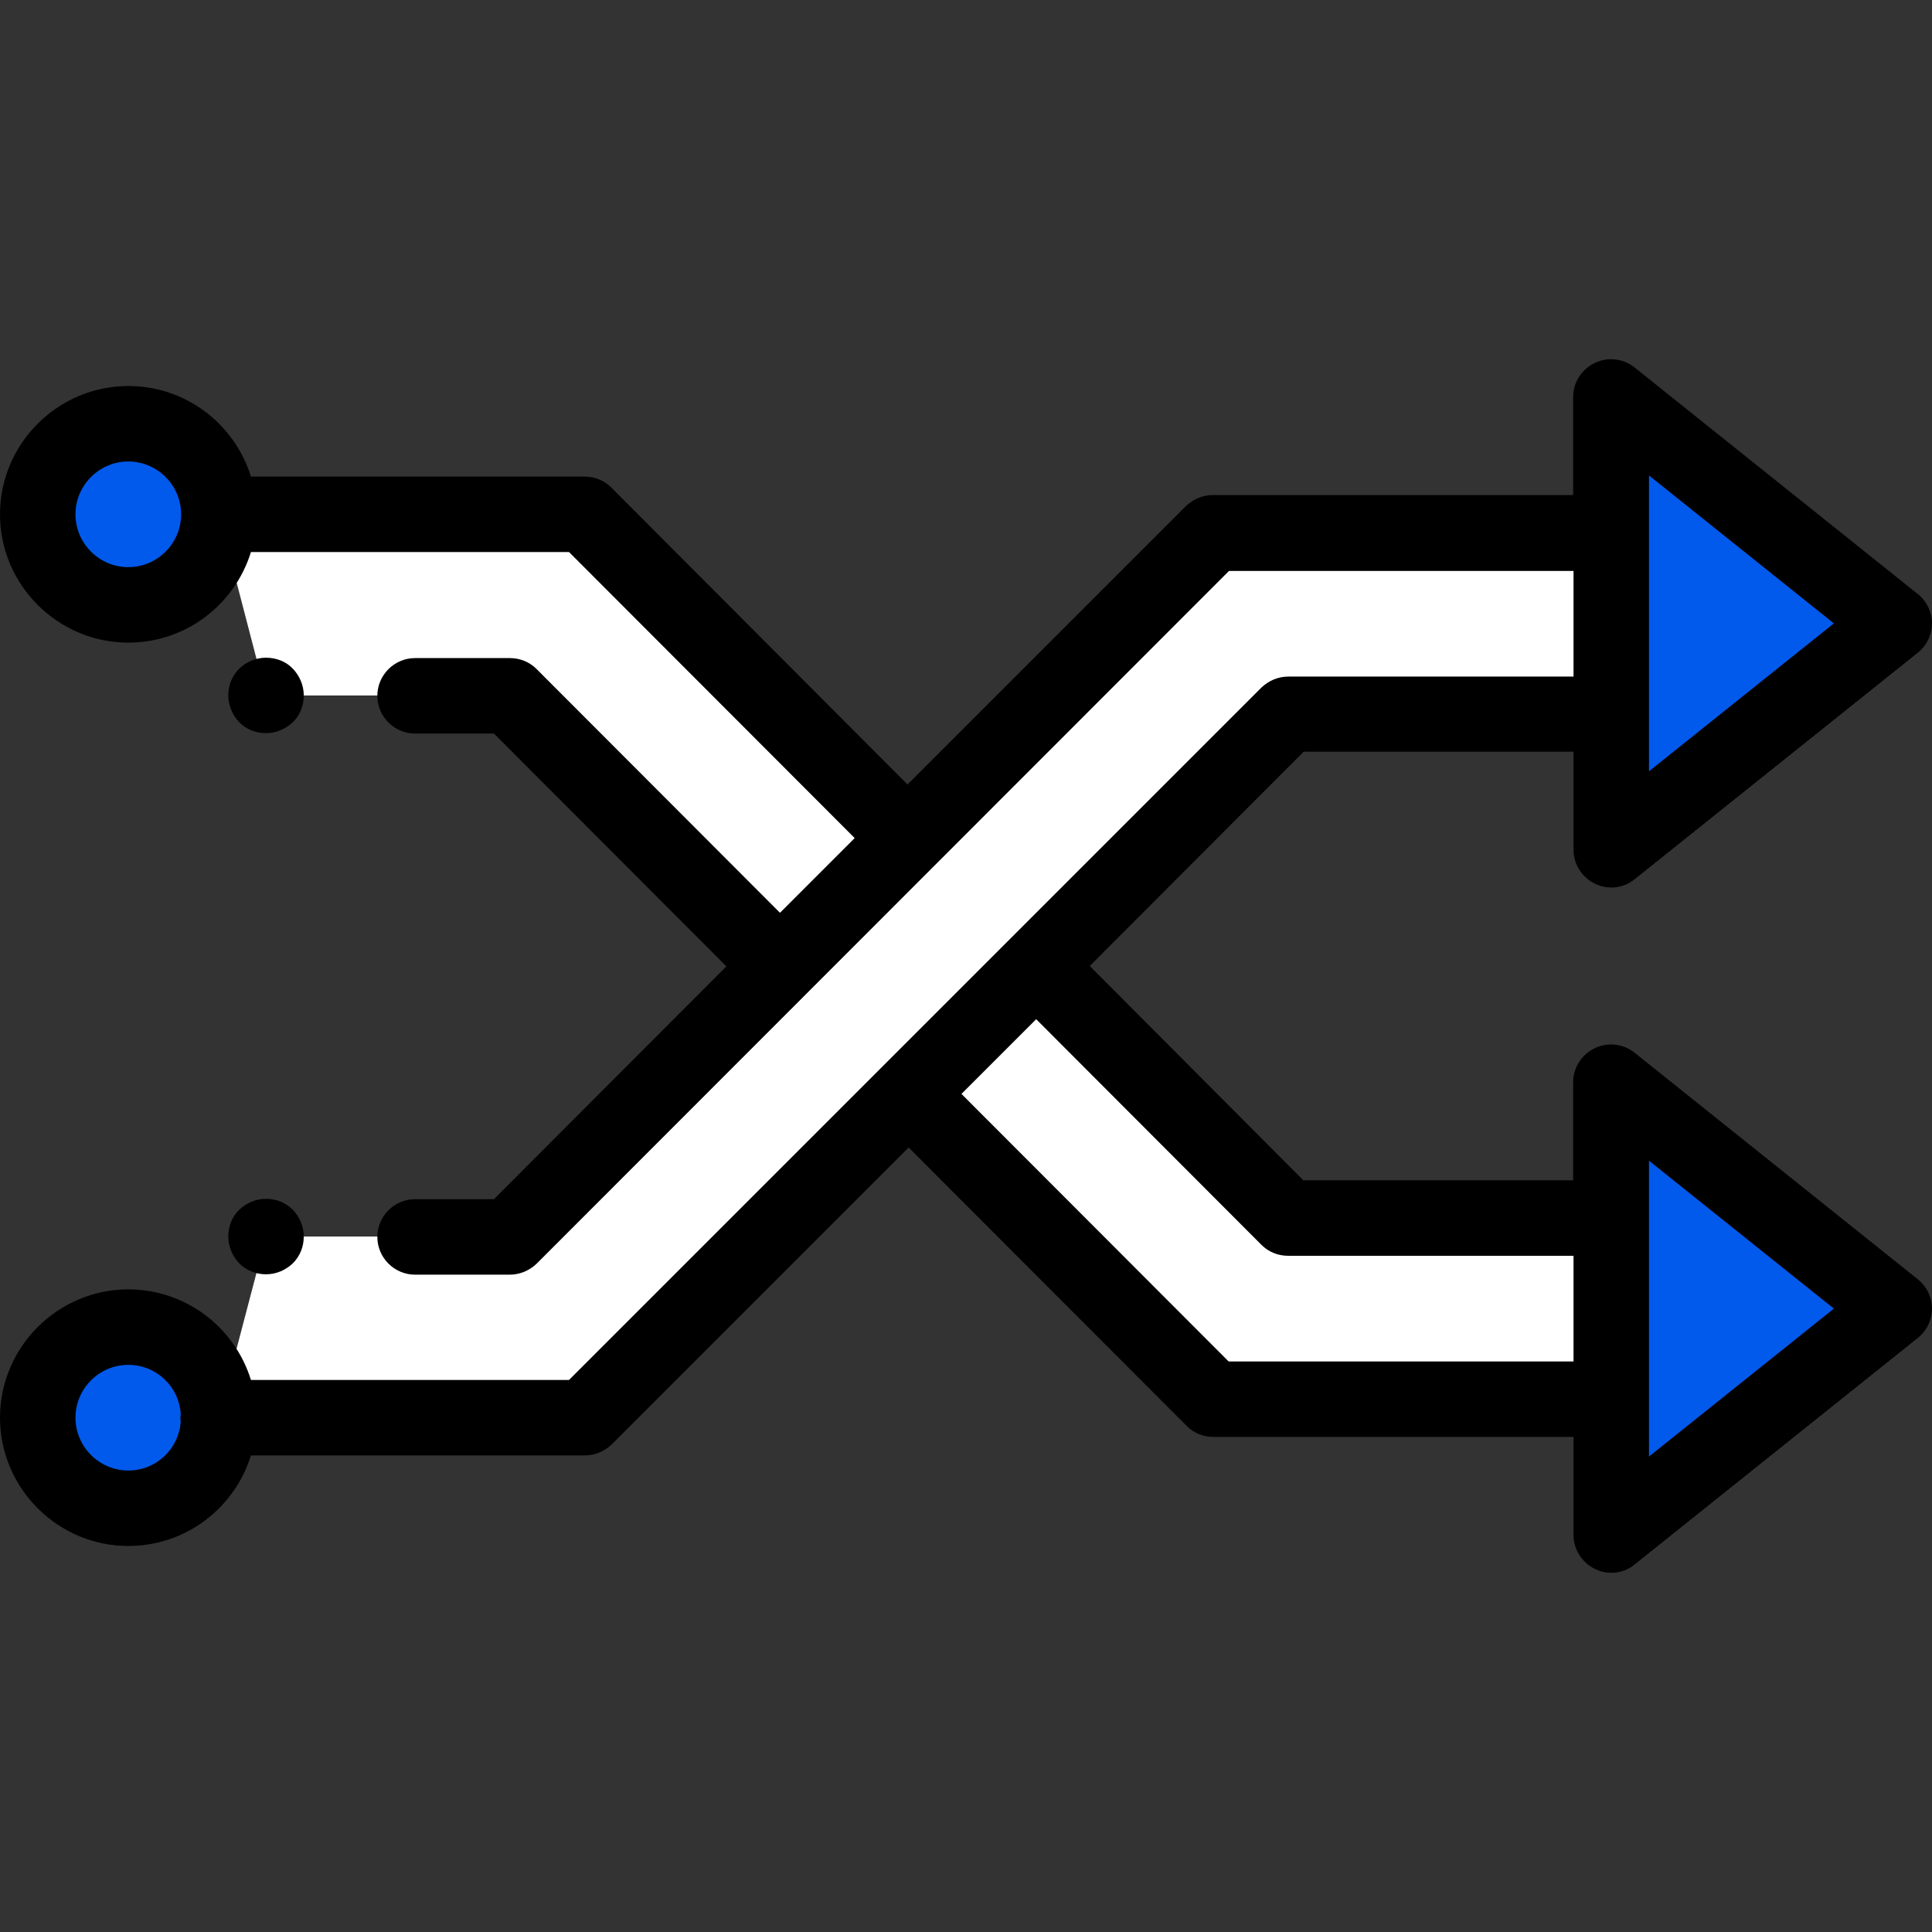
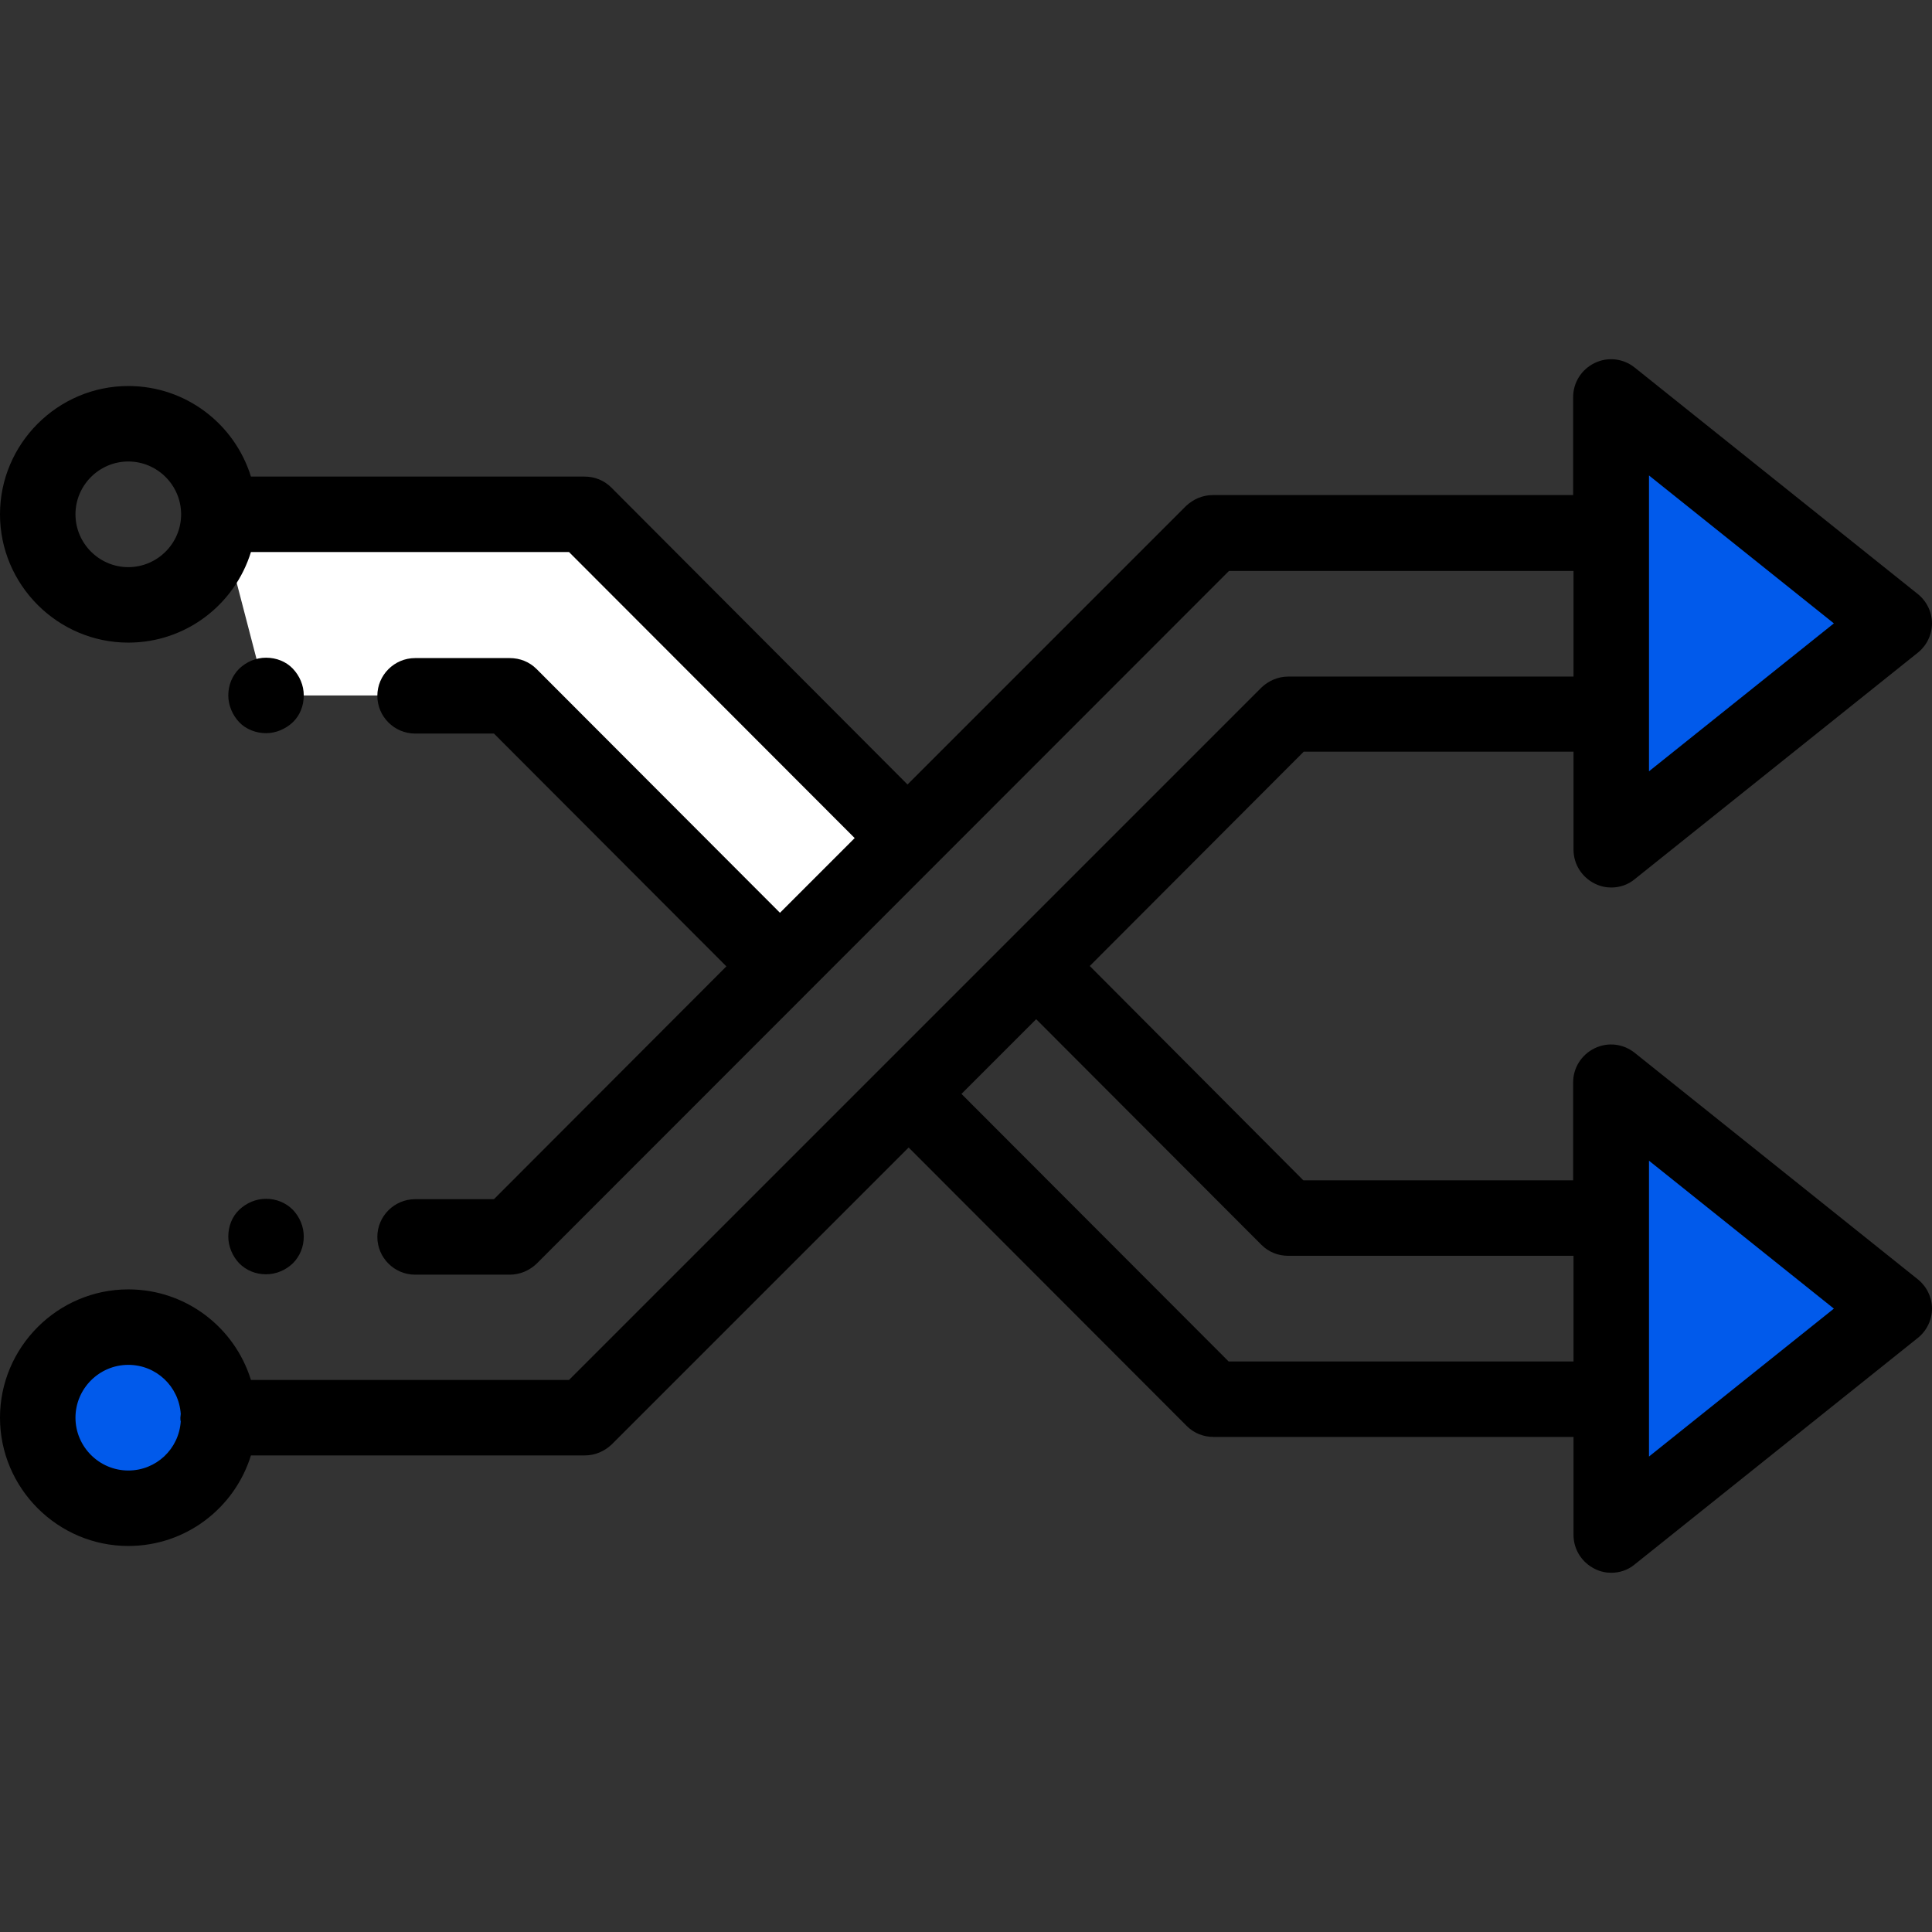
<svg xmlns="http://www.w3.org/2000/svg" version="1.1" id="Capa_1" x="0px" y="0px" viewBox="0 0 512 512" style="enable-background:new 0 0 512 512;" xml:space="preserve">
  <rect x="0" y="0" width="512" height="512" fill="#333333" stroke="none" />
  <style type="text/css">
	.st0{fill:#015AEB;}
	.st1{fill:#FFFFFF;}
</style>
-   <circle class="st0" cx="34" cy="136.3" r="24" />
  <circle class="st0" cx="34" cy="375.7" r="24" />
  <polyline class="st0" points="427,406.8 427,286.8 502,346.8 " />
  <g>
-     <polygon class="st1" points="276.9,258.2 341.4,322.8 427,322.8 427,370.8 321.5,370.8 243,292.2  " />
    <polygon class="st1" points="70.5,184.3 135.1,184.3 202.9,252.3 237.9,219.3 155,136.3 58,136.3  " />
  </g>
-   <polygon class="st1" points="57.9,375.7 155,375.7 341.4,189.2 427,189.2 427,141.2 321.5,141.2 135.1,327.7 70.5,327.7 " />
-   <path class="st0" d="M502,165.2l-75,60v-120L502,165.2z" />
+   <path class="st0" d="M502,165.2l-75,60v-120z" />
  <path d="M63.4,334.8c1.9,1.9,4.4,2.9,7.1,2.9s5.2-1.1,7.1-2.9c1.9-1.9,2.9-4.4,2.9-7.1s-1.1-5.2-2.9-7.1c-1.9-1.9-4.4-2.9-7.1-2.9  s-5.2,1.1-7.1,2.9s-2.9,4.4-2.9,7.1C60.5,330.3,61.6,332.9,63.4,334.8z" />
  <path d="M508.2,339l-75-60c-3-2.4-7.1-2.9-10.6-1.2s-5.7,5.2-5.7,9v26h-71.5L288.8,256l56.7-56.8H417v26c0,3.8,2.2,7.3,5.7,9  c1.4,0.7,2.9,1,4.3,1c2.2,0,4.4-0.7,6.2-2.2l75-60c2.4-1.9,3.8-4.8,3.8-7.8c0-3-1.4-5.9-3.8-7.8l-75-60c-3-2.4-7.1-2.9-10.6-1.2  c-3.5,1.7-5.7,5.2-5.7,9v26h-95.5c-2.7,0-5.2,1.1-7.1,2.9l-73.8,73.8L162,129.2c-1.9-1.9-4.4-2.9-7.1-2.9H66.5  c-4.3-13.9-17.2-24-32.5-24c-18.7,0-34,15.3-34,34s15.3,34,34,34c15.3,0,28.2-10.1,32.5-24h84.3l75.7,75.8l-19.8,19.8l-64.5-64.6  c-1.9-1.9-4.4-2.9-7.1-2.9H110c-5.5,0-10,4.5-10,10s4.5,10,10,10h20.9l61.6,61.7l-61.6,61.7H110c-5.5,0-10,4.5-10,10s4.5,10,10,10  h25.1c2.7,0,5.2-1.1,7.1-2.9l183.5-183.6H417v28h-75.6c-2.7,0-5.2,1.1-7.1,2.9L150.8,365.7H66.5c-4.3-13.9-17.2-24-32.5-24  c-18.7,0-34,15.3-34,34s15.3,34,34,34c15.3,0,28.2-10.1,32.5-24H155c2.7,0,5.2-1.1,7.1-2.9l78.7-78.7l73.7,73.8  c1.9,1.9,4.4,2.9,7.1,2.9H417v26c0,3.8,2.2,7.3,5.7,9c1.4,0.7,2.9,1,4.3,1c2.2,0,4.4-0.7,6.2-2.2l75-60c2.4-1.9,3.8-4.8,3.8-7.8  S510.6,340.9,508.2,339z M34,150.3c-7.7,0-14-6.3-14-14s6.3-14,14-14s14,6.3,14,14S41.7,150.3,34,150.3z M437,126l49,39.2l-49,39.2  V126z M34,389.7c-7.7,0-14-6.3-14-14s6.3-14,14-14c7.4,0,13.4,5.7,13.9,13c0,0.3-0.1,0.7-0.1,1c0,0.3,0,0.7,0.1,1  C47.4,384,41.4,389.7,34,389.7z M325.6,360.8l-70.8-70.9l19.8-19.8l59.7,59.8c1.9,1.9,4.4,2.9,7.1,2.9H417v28L325.6,360.8  L325.6,360.8z M437,386v-78.4l49,39.2L437,386z" />
  <path d="M70.5,194.3c2.6,0,5.2-1.1,7.1-2.9s2.9-4.4,2.9-7.1s-1.1-5.2-2.9-7.1s-4.4-2.9-7.1-2.9s-5.2,1.1-7.1,2.9  c-1.9,1.9-2.9,4.4-2.9,7.1c0,2.6,1.1,5.2,2.9,7.1S67.9,194.3,70.5,194.3z" />
</svg>